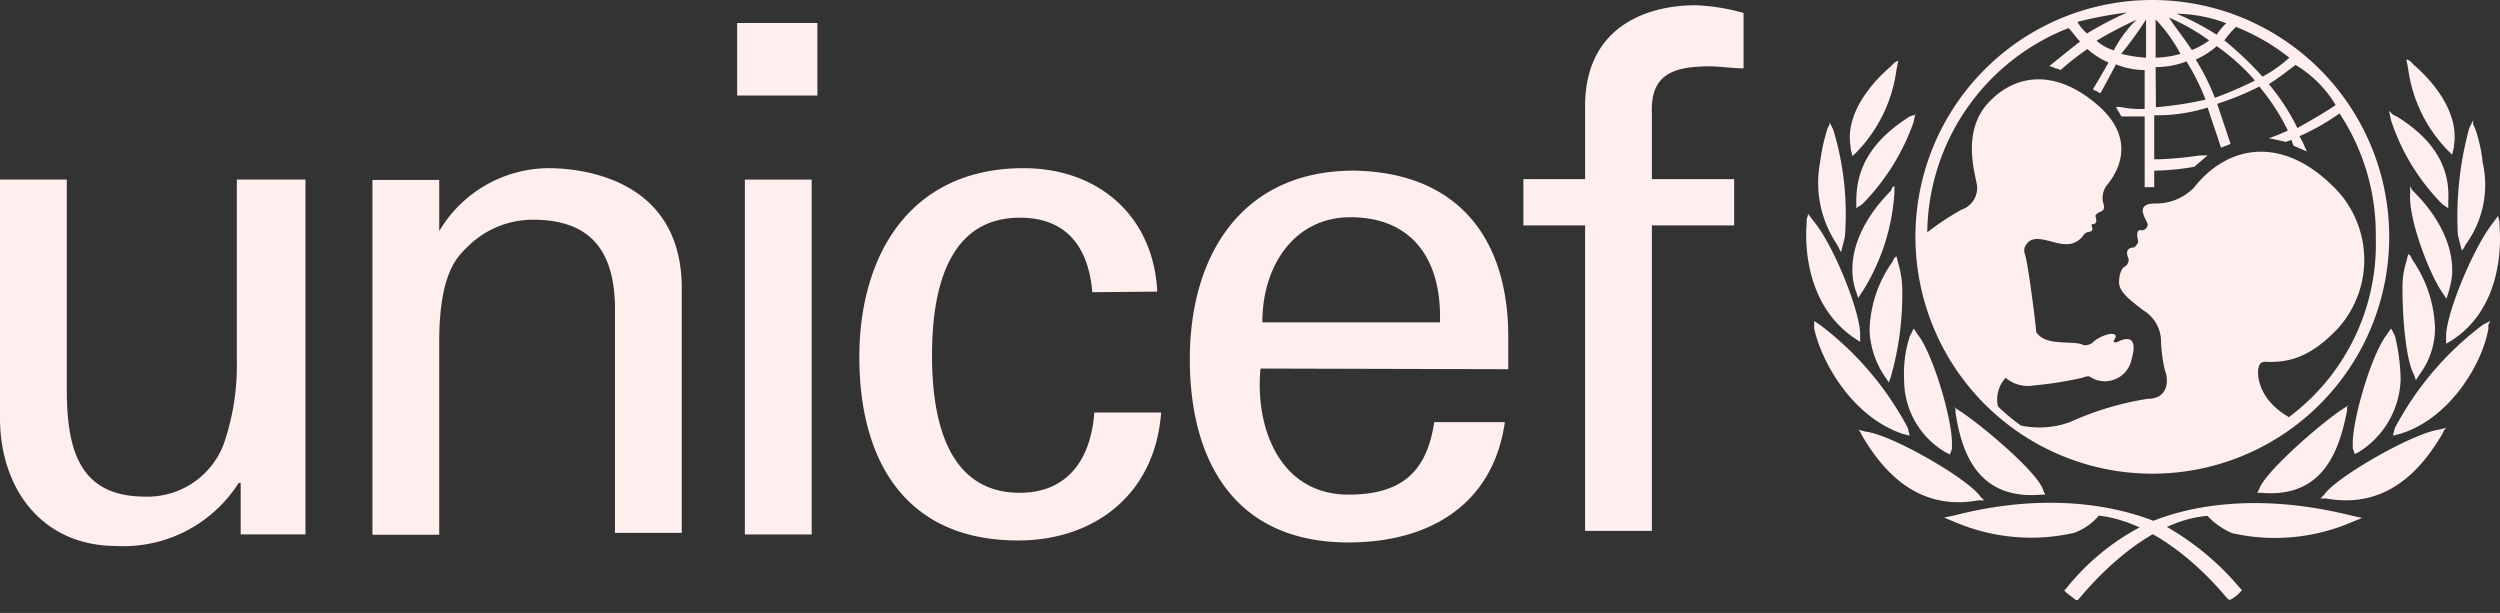
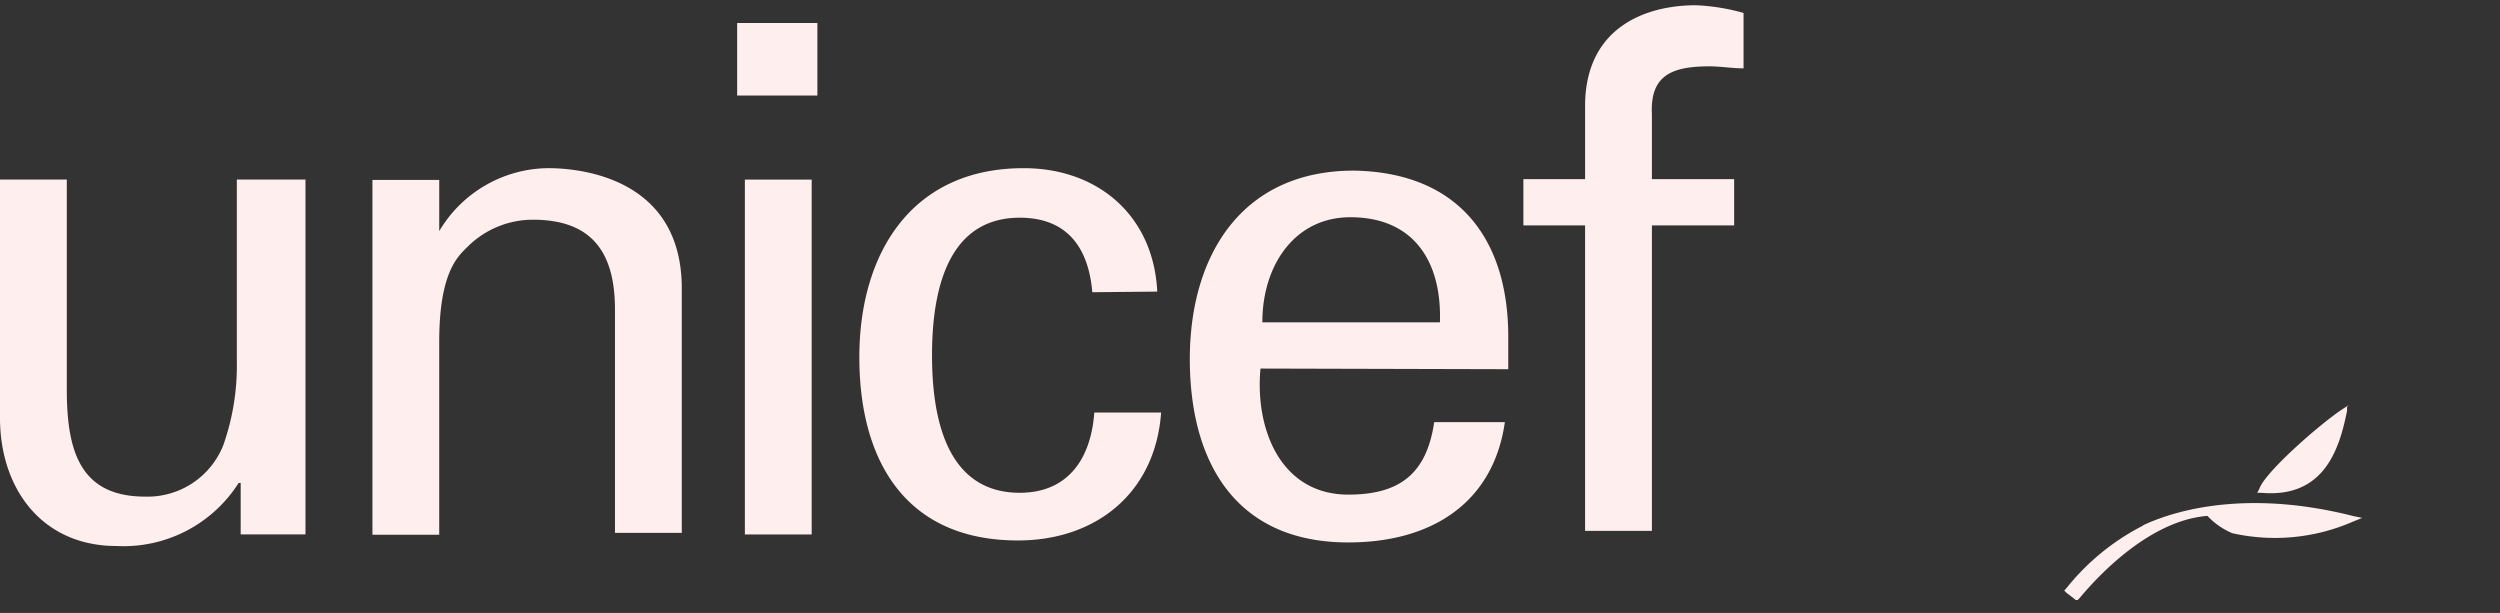
<svg xmlns="http://www.w3.org/2000/svg" width="155" height="38" fill="none">
  <rect width="100%" height="100%" fill="#333333" stroke="none" />
-   <path d="M133.438 0a14.686 14.686 0 00-13.565 9.064 14.689 14.689 0 0010.7 20.02A14.684 14.684 0 10133.438 0m11.373 6.514c-.708.478-1.54.957-2.372 1.425a13.366 13.366 0 00-1.77-2.726c.584-.354 1.177-.832 1.655-1.186a7.19 7.19 0 012.487 2.487m-6.189-4.85a13.133 13.133 0 013.319 1.913 8.663 8.663 0 01-1.664 1.177 20.987 20.987 0 00-2.363-2.248c.205-.3.442-.576.708-.822m1.186 3.31a23.25 23.25 0 01-2.487 1.07 14.026 14.026 0 00-1.186-2.372 4.892 4.892 0 001.301-.832 13.03 13.03 0 012.372 2.133m-1.779-3.549a3.53 3.53 0 00-.593.708 16.447 16.447 0 00-2.487-1.3 8.901 8.901 0 013.08.592m-1.062 1.062a4.4 4.4 0 01-1.071.593c-.469-.708-.956-1.3-1.416-2.009.878.38 1.712.855 2.487 1.416zm-3.319-1.3a9.597 9.597 0 011.54 2.132 6.117 6.117 0 01-1.54.24V1.204zm0 2.955c.654 0 1.303-.12 1.913-.354.468.753.865 1.547 1.186 2.372a22.812 22.812 0 01-3.08.469l-.019-2.487zm-.593-2.956v2.372a8.614 8.614 0 01-1.54-.239 22.853 22.853 0 001.54-2.133m-2.009 1.913a2.939 2.939 0 01-1.061-.593 25.599 25.599 0 012.477-1.3 7.42 7.42 0 00-1.416 1.912m.833-2.362a22.87 22.87 0 00-2.487 1.3 3 3 0 01-.593-.717 24.09 24.09 0 013.08-.583zm10.062 25.1c-1.913-1.072-2.018-2.612-1.913-3.08.106-.47.469-.355.708-.355 1.301 0 2.602-.353 4.266-2.133a6.351 6.351 0 00-.478-8.876c-3.08-2.966-6.39-2.487-8.523.23a3.302 3.302 0 01-2.372.956c-1.416 0-.469 1.071-.469 1.31a.38.38 0 01-.354.354c-.478-.124-.239.593-.239.708 0 .115-.239.354-.239.354-.593 0-.468.478-.354.708a.477.477 0 01-.239.478c-.239.115-.354.593-.354.957 0 .593.593 1.061 1.54 1.779a2.24 2.24 0 011.062 1.913 9.36 9.36 0 00.239 1.77c.239.593.239 1.779-1.062 1.779a18.52 18.52 0 00-4.782 1.425c-.984.37-2.053.45-3.08.23a12.014 12.014 0 01-1.426-1.187 1.982 1.982 0 01.021-.944c.084-.308.241-.591.458-.825a2.142 2.142 0 001.769.469 22.682 22.682 0 002.966-.47c.353-.124.468-.124.593 0a1.688 1.688 0 001.548.048 1.687 1.687 0 00.939-1.233c.468-1.655-.593-1.186-.833-1.062-.239.124-.354 0-.239-.125.239-.353-.114-.353-.229-.353a2.207 2.207 0 00-1.186.593.96.96 0 01-.479.114c-.593-.354-2.362.125-2.955-.822 0-.24-.479-4.152-.708-4.86a.593.593 0 01.115-.592c.468-.708 1.654 0 2.362 0a1.252 1.252 0 001.186-.593c.239-.23.354-.115.479-.23.124-.115 0-.24 0-.354 0-.115.114 0 .239-.124.124-.125 0-.354 0-.47.229-.363.708-.123.468-.831a1.322 1.322 0 01.354-1.186c.354-.47 1.913-2.602-.707-4.85-2.621-2.248-5.089-1.913-6.754-.124-1.664 1.788-.822 4.38-.708 5.098a1.42 1.42 0 01-.956 1.53 16.58 16.58 0 00-2.124 1.406 13.769 13.769 0 018.762-12.664c.239.239.469.593.708.832-.593.469-1.913 1.53-1.913 1.53a.897.897 0 01.354.125c.124.019.243.057.354.115a16.3 16.3 0 011.664-1.301c.387.344.826.625 1.301.832-.239.469-.956 1.655-.956 1.655a.399.399 0 00.239.115c.057.07.139.114.229.124 0 0 .718-1.301.957-1.78a4.714 4.714 0 001.779.355v2.41a6.45 6.45 0 01-1.54-.124h-.239l.124.239c.115.124.115.24.23.354h1.425v4.38h.593V10.58a15.447 15.447 0 002.487-.239l.823-.708h-.469c-.824.126-1.654.206-2.487.24h-.354V7.145a10.43 10.43 0 003.31-.478l.832 2.487.593-.23-.832-2.486a17.743 17.743 0 002.611-1.072 13.366 13.366 0 011.77 2.726c-.383.183-.775.342-1.177.479.584.114 1.062.23 1.062.23.112-.057.231-.095.354-.116.022.124.064.244.124.354l.823.354-.115-.239a4.35 4.35 0 00-.354-.708c.875-.386 1.709-.86 2.487-1.415a13.57 13.57 0 012.248 7.652 13.385 13.385 0 01-5.328 11.134M117.453 3.883l-.229.239c-.832.708-2.87 2.717-2.487 4.964v.125l.115.469.239-.23a9.024 9.024 0 002.487-5.098l.114-.593-.239.124zm-4.017 3.827l-.124.239a11.866 11.866 0 00-.469 2.123 6.833 6.833 0 001.062 5.099l.115.23.124.238.239-.956a17.992 17.992 0 00-.717-6.63l-.23-.477v.133zm-1.425 5.911v.24c-.115 1.415 0 5.088 2.956 7.097l.363.239v-.469c0-1.425-1.664-5.567-2.869-6.992l-.354-.469-.096.354zm.468 6.524v.23c.479 2.132 2.373 5.451 5.453 6.513l.468.124-.114-.478a19.344 19.344 0 00-5.443-6.39l-.364-.239v.24zm6.285-13.038l-.364.115c-2.247 1.425-3.309 3.08-3.309 5.213v.469l.354-.23a13.69 13.69 0 003.195-5.098l.124-.584v.115zm-1.425 4.496l-.115.239c-.593.593-2.487 2.601-2.372 5.089.018.405.099.805.239 1.186l.115.354.239-.354a13.01 13.01 0 002.008-6.16v-.421l-.114.067zm.114 4.381l-.115.239a7.658 7.658 0 00-1.425 4.266 5.485 5.485 0 00.957 2.87l.239.354.124-.354a18.67 18.67 0 00.708-5.328 5.754 5.754 0 00-.239-1.665l-.115-.468-.134.086z" fill="#FEE" />
-   <path d="M118.534 20.604l-.124.24a7.454 7.454 0 00-.354 2.726 5.19 5.19 0 002.611 4.495l.23.115.124-.354v-.354c0-1.54-1.186-5.567-2.133-6.743l-.239-.364-.115.24zm-3.204 6.16l.115.239c1.186 2.009 3.319 4.735 7.222 4.017h.354l-.239-.23c-.708-1.07-5.443-3.825-7.098-4.026l-.478-.125.124.125zm5.797 5.204l-.593.124.593.24a12.005 12.005 0 007.461.707 3.644 3.644 0 001.54-1.071c3.195.363 6.16 2.965 7.93 5.098l.124.115h.115a2.45 2.45 0 00.593-.469l.115-.124-.115-.115a16.783 16.783 0 00-4.735-3.912c-2.611-1.177-7.107-2.124-13.028-.593m.115-6.628v.238c.363 2.373 1.31 5.443 5.328 5.09h.239l-.115-.23c-.239-1.072-3.912-4.152-5.213-4.974l-.354-.24.115.115zm27.949-21.667l.115.593a8.956 8.956 0 002.487 5.089l.239.24.115-.48v-.114c.354-2.248-1.655-4.266-2.487-4.974l-.229-.24-.24-.114zm4.143 3.788l-.239.478a20.852 20.852 0 00-.708 6.63l.239.956.115-.115.125-.24a6.264 6.264 0 001.061-5.097 9.044 9.044 0 00-.478-2.124l-.115-.24v-.248zm1.55 5.921l-.354.479c-1.186 1.53-2.87 5.557-2.87 6.982v.47l.354-.211c2.956-1.913 3.08-5.567 2.956-7.107v-.24l-.086-.373zm-.489 6.514l-.469.249a19.227 19.227 0 00-5.442 6.39l-.125.478.479-.125c3.08-.956 5.088-4.38 5.442-6.514v-.23l.115-.248zm-6.274-13.028l.124.593a13.245 13.245 0 003.195 5.213l.354.239v-.478c.115-2.133-.956-3.826-3.195-5.213l-.239-.115-.239-.24zm1.31 4.668v.468c-.124 1.54 1.177 4.974 2.009 6.16l.239.354.115-.354a5.39 5.39 0 00.239-1.186c.115-2.487-1.779-4.495-2.372-5.088l-.115-.115-.115-.24zm-.123 4.218l-.115.469a5.274 5.274 0 00-.239 1.654c0 2.019.239 4.506.708 5.338l.124.354.23-.354c.617-.83.953-1.835.956-2.87a7.897 7.897 0 00-1.416-4.256l-.114-.24-.134-.095zm-1.064 4.611l-.239.354c-.956 1.186-2.133 5.213-2.133 6.753v.325l.124.354.23-.114a5.488 5.488 0 002.611-4.496 11.77 11.77 0 00-.354-2.726l-.124-.24-.115-.21zm3.435 6.16l-.478.115c-1.655.239-6.39 2.965-7.098 4.027l-.239.239h.354c3.903.708 6.036-2.009 7.222-4.027l.115-.24.124-.114z" fill="#FEE" />
  <path d="M132.882 32.58a14.531 14.531 0 00-4.783 3.912l-.115.114.115.125c.125.115.478.354.593.468h.125l.114-.114c1.78-2.133 4.783-4.86 7.93-5.099.433.461.958.826 1.54 1.072 2.499.562 5.112.314 7.461-.708l.593-.24-.593-.124c-6.036-1.53-10.522-.583-13.018.593m12.789-7.469l-.354.229c-1.301.832-4.85 3.912-5.203 4.974l-.125.239h.239c3.913.354 4.86-2.726 5.328-5.089v-.239l.115-.115zM45.704 1.426h4.974v4.496h-4.974V1.426zm.478 9.709h4.142v22h-4.142v-22zm-31.384-.002h4.142v22h-4.018V29.94h-.124a8.457 8.457 0 01-7.576 3.912C2.602 33.851 0 30.293 0 25.912V11.133h4.142v13.019c0 3.826.832 6.638 4.86 6.638a5.051 5.051 0 004.849-3.204 14.86 14.86 0 00.832-5.204V11.133h.115zm12.435 3.197a7.93 7.93 0 016.753-3.904c1.54 0 8.284.354 8.284 7.452v15.161h-4.142V19.19c0-3.674-1.54-5.568-5.09-5.568a5.74 5.74 0 00-4.026 1.655c-.593.593-1.78 1.54-1.78 5.921v11.957h-4.141v-22h4.142v3.175zm40.49 3.787c-.23-2.726-1.53-4.62-4.496-4.62-3.902 0-5.442 3.434-5.442 8.532 0 5.099 1.54 8.523 5.442 8.523 2.727 0 4.381-1.78 4.62-4.974h4.142c-.354 4.974-4.027 7.93-8.877 7.93-6.992 0-9.833-4.974-9.833-11.364 0-6.39 3.195-11.718 10.187-11.718 4.62 0 8.055 2.956 8.284 7.653l-4.027.038zm10.427 4.734c-.353 3.826 1.301 7.815 5.443 7.815 3.195 0 4.86-1.3 5.328-4.495h4.381c-.708 4.974-4.496 7.46-9.709 7.46-6.983 0-9.824-4.974-9.824-11.373 0-6.399 3.195-11.68 10.178-11.68 6.514.116 9.566 4.267 9.566 10.303v2.009l-15.363-.04zm11.125-2.87c.124-3.663-1.54-6.513-5.558-6.513-3.433 0-5.452 2.965-5.452 6.514h11.01zm9 12.934v-18.94H94.45v-2.87h3.826V6.371c.115-4.735 3.827-6.046 6.868-6.046 1.001.043 1.993.203 2.956.478v3.434c-.708 0-1.416-.124-2.123-.124-2.373 0-3.674.593-3.559 2.965v4.027h5.099v2.87h-5.099v18.94h-4.142z" fill="#FEE" />
</svg>